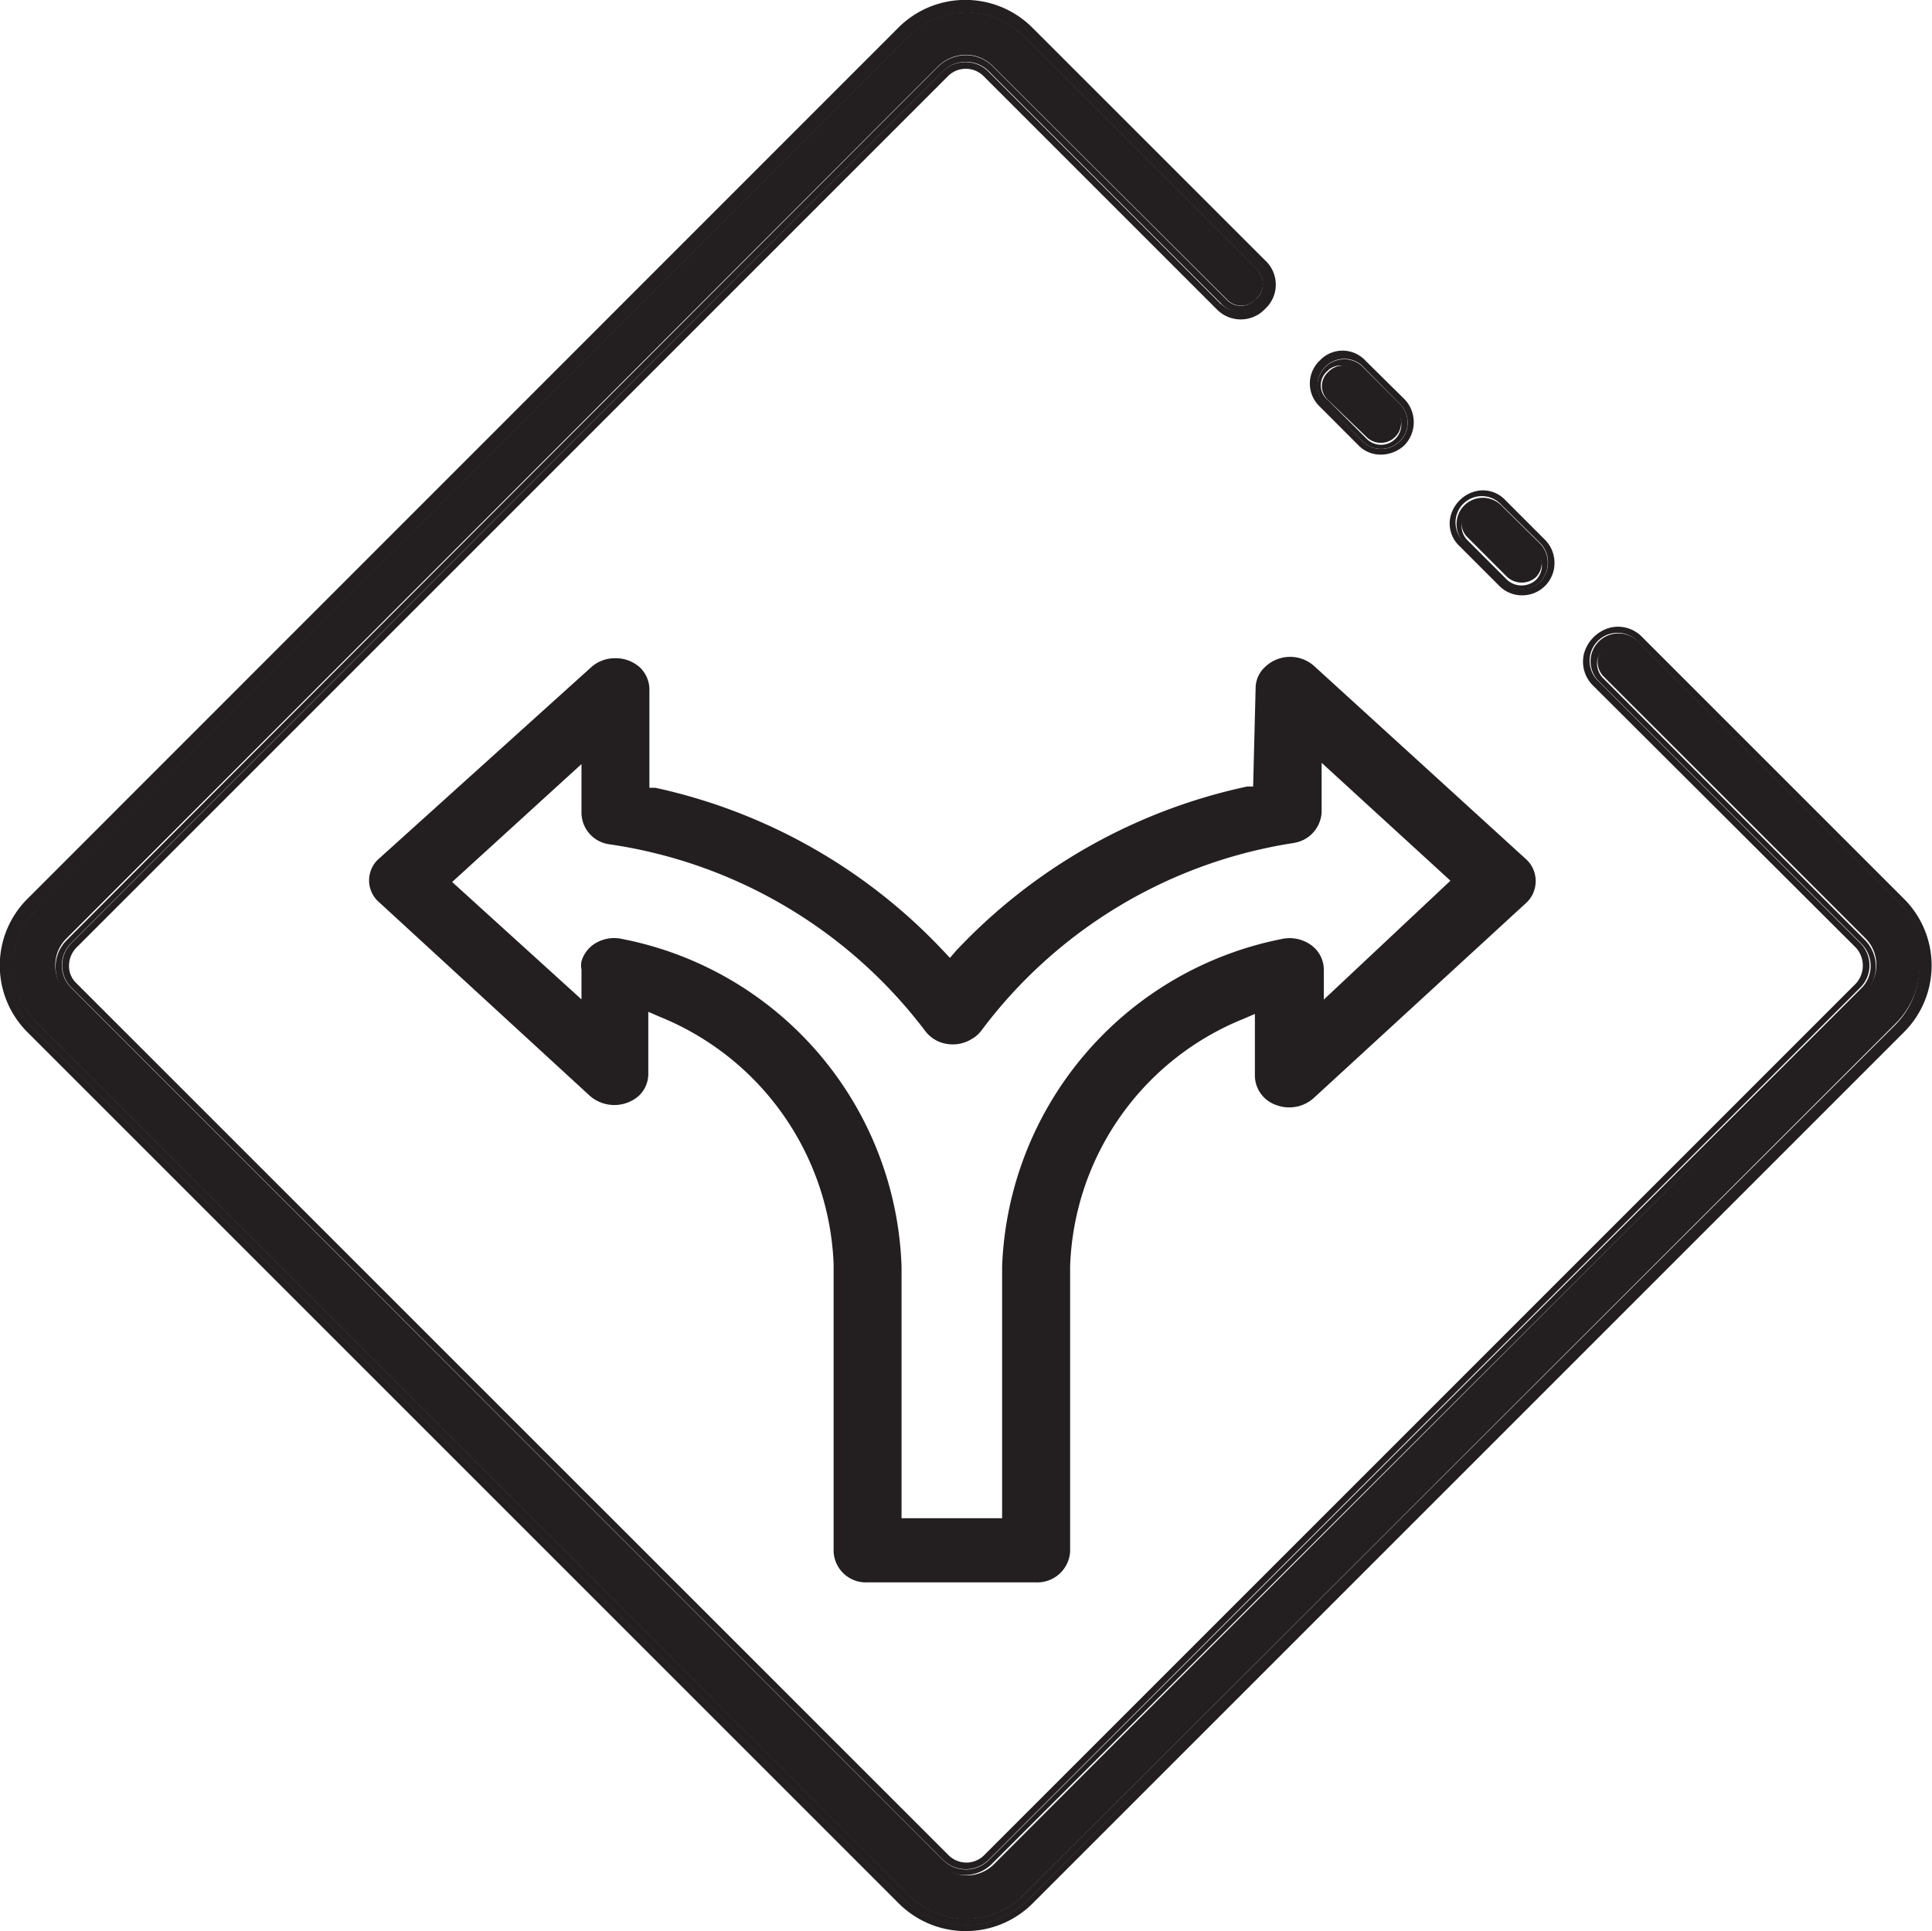
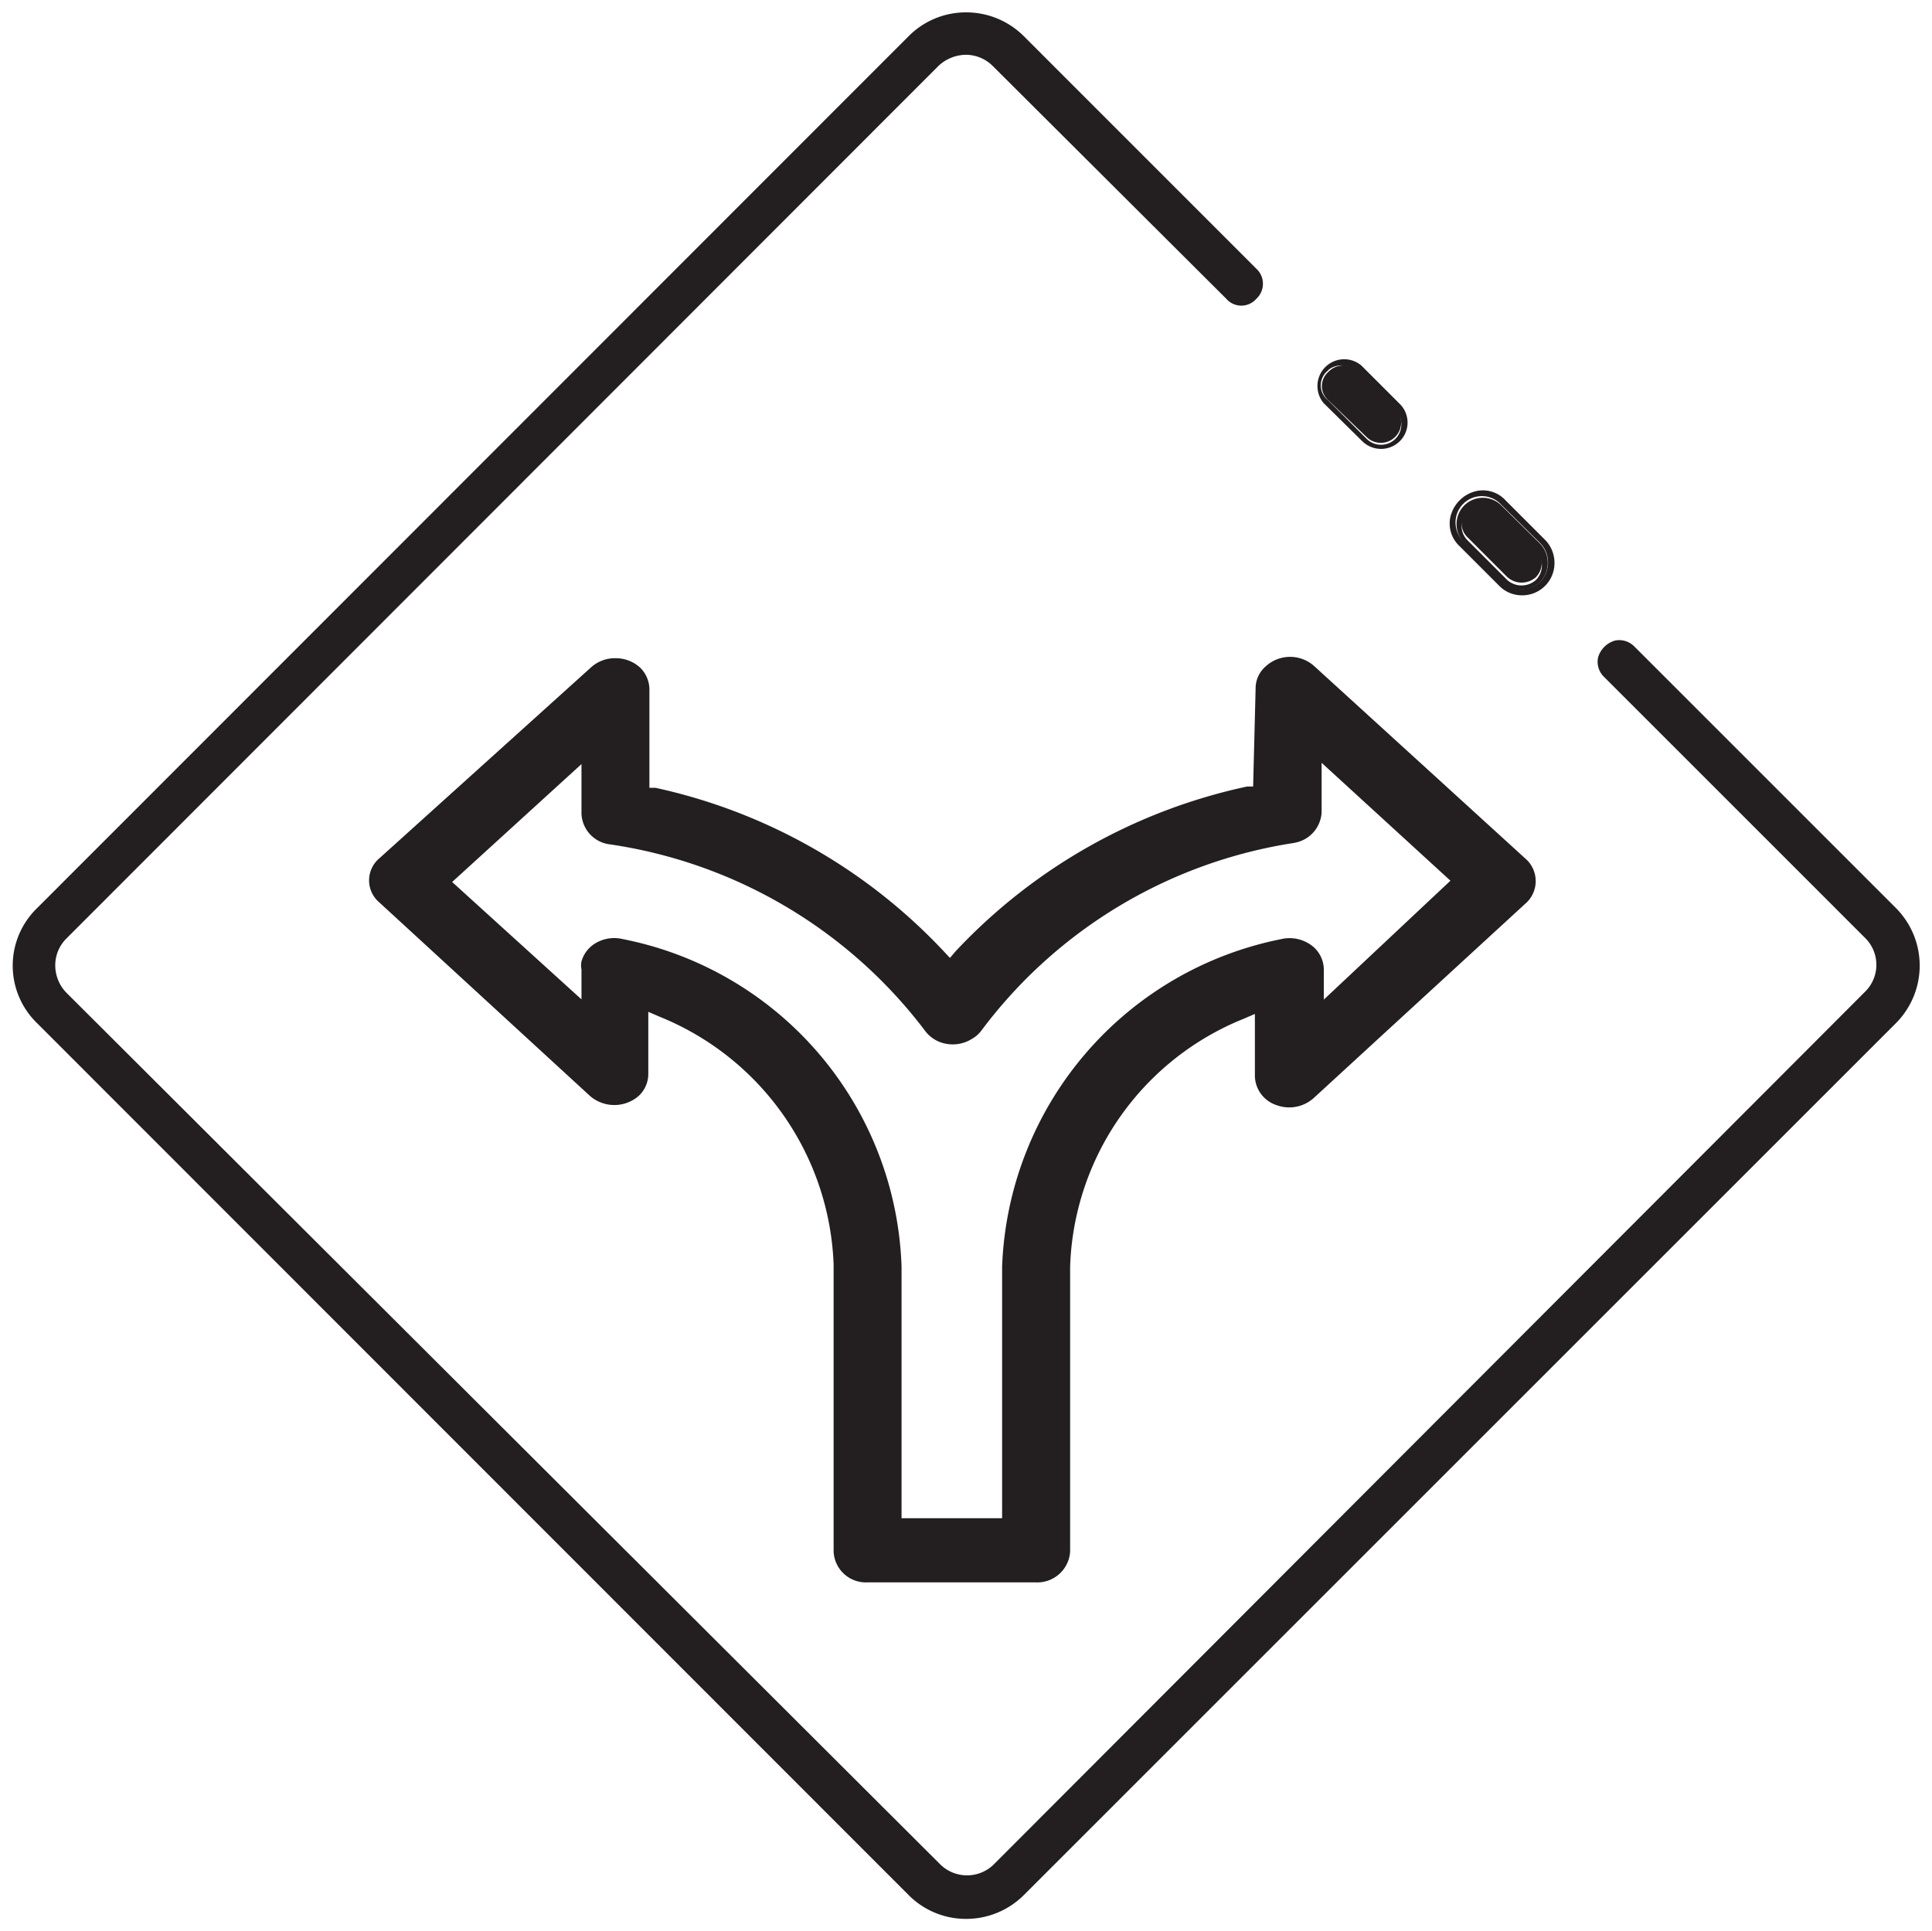
<svg xmlns="http://www.w3.org/2000/svg" width="44.994" height="44.984" viewBox="0 0 44.994 44.984">
  <g id="_2-dwa-tryby-pracy" data-name="2-dwa-tryby-pracy" transform="translate(-12.281 -18.03)">
    <path id="Path_54" data-name="Path 54" d="M40.32,32.952h-.139a13.044,13.044,0,0,0-6.783,3.83l-.139.162-.152-.162a12.99,12.99,0,0,0-6.707-3.8H26.26V30.68a.717.717,0,0,0-.228-.508.84.84,0,0,0-.569-.208h0a.825.825,0,0,0-.557.208L19.97,34.625a.672.672,0,0,0,0,1.027l4.91,4.511a.867.867,0,0,0,1.126,0,.7.7,0,0,0,.228-.508V38.2l.266.115a6.486,6.486,0,0,1,4.05,5.768v6.691a.752.752,0,0,0,.785.715h3.923a.766.766,0,0,0,.8-.715V44.132a6.449,6.449,0,0,1,4.037-5.768l.266-.115V39.7a.73.73,0,0,0,.5.672.854.854,0,0,0,.87-.164l4.923-4.522a.694.694,0,0,0,0-1.061l-4.91-4.476a.839.839,0,0,0-1.126,0,.676.676,0,0,0-.24.508Zm.937,1.315a.761.761,0,0,0,.658-.715V32.4l3,2.746-2.949,2.769V37.2a.708.708,0,0,0-.315-.568.859.859,0,0,0-.685-.124,8.084,8.084,0,0,0-6.492,7.626v5.861H32.132V44.132a8.049,8.049,0,0,0-6.492-7.626.851.851,0,0,0-.6.076.725.725,0,0,0-.362.443.463.463,0,0,0,0,.185v.7l-3.012-2.734,3.012-2.746v1.154a.749.749,0,0,0,.658.715,11.247,11.247,0,0,1,7.34,4.338.778.778,0,0,0,.5.308.833.833,0,0,0,.59-.112.711.711,0,0,0,.228-.2,11.208,11.208,0,0,1,7.315-4.372Z" transform="translate(1.145 3.397)" fill="#231f20" />
    <path id="Path_55" data-name="Path 55" d="M41.87,29.351a.473.473,0,0,0,0-.669l-.923-.911a.427.427,0,0,0-.311-.15h-.115a.542.542,0,0,0-.369.369.461.461,0,0,0,.127.427l.923.923A.5.5,0,0,0,41.87,29.351Z" transform="translate(6.177 2.126)" fill="#231f20" />
    <path id="Path_56" data-name="Path 56" d="M41.574,29.816a.75.75,0,0,0,.761-.761.761.761,0,0,0-.219-.531l-.923-.923a.715.715,0,0,0-.7-.208.808.808,0,0,0-.577.577.715.715,0,0,0,.208.7l.923.923A.738.738,0,0,0,41.574,29.816ZM41.09,27.7l.923.911a.646.646,0,0,1,0,.877.623.623,0,0,1-.877,0l-.911-.923a.612.612,0,1,1,.865-.865Z" transform="translate(6.148 2.08)" fill="#231f20" />
    <path id="Path_57" data-name="Path 57" d="M41.992,29.472a.646.646,0,0,0,0-.877l-.923-.911a.612.612,0,0,0-.865.865l.911.923a.623.623,0,0,0,.877,0Zm-1.823-1.4a.542.542,0,0,1,.369-.369h.115a.427.427,0,0,1,.312.15l.923.911a.473.473,0,0,1,0,.669.5.5,0,0,1-.669,0l-.923-.923A.461.461,0,0,1,40.169,28.076Z" transform="translate(6.163 2.105)" fill="#231f20" />
    <path id="Path_58" data-name="Path 58" d="M36.079,18.829a1.9,1.9,0,0,0-1.342-.549,1.878,1.878,0,0,0-1.329.549L13.1,39.148a1.866,1.866,0,0,0,0,2.671L33.408,62.137a1.878,1.878,0,0,0,1.329.549,1.9,1.9,0,0,0,1.342-.549L56.4,41.818a1.9,1.9,0,0,0,0-2.671l-6.1-6.1a.488.488,0,0,0-.451-.134.573.573,0,0,0-.39.39.488.488,0,0,0,.134.451l6.1,6.1a.878.878,0,0,1,0,1.22L35.372,61.43a.89.89,0,0,1-1.22,0L13.784,41.111a.915.915,0,0,1-.256-.622.878.878,0,0,1,.256-.634L34.1,19.524a.951.951,0,0,1,.634-.256h0a.89.89,0,0,1,.634.268L40.8,24.951a.463.463,0,0,0,.7,0,.476.476,0,0,0,0-.7Z" transform="translate(0.04 0.038)" fill="#231f20" />
-     <path id="Path_59" data-name="Path 59" d="M36.313,18.664a2.206,2.206,0,0,0-3.1,0l-20.292,20.3a2.194,2.194,0,0,0,0,3.108l20.3,20.3a2.206,2.206,0,0,0,3.1,0l20.3-20.3a2.194,2.194,0,0,0,0-3.108l-6.094-6.094a.78.78,0,0,0-.756-.219.865.865,0,0,0-.6.6.78.78,0,0,0,.219.756L55.5,40.1a.622.622,0,0,1,0,.841l-20.3,20.3a.585.585,0,0,1-.414.171h0a.585.585,0,0,1-.414-.171L14.059,40.93a.548.548,0,0,1-.171-.4.609.609,0,0,1,.171-.427l20.3-20.3a.585.585,0,0,1,.414-.171h0a.585.585,0,0,1,.414.171l5.423,5.423a.78.78,0,0,0,1.133,0,.768.768,0,0,0,0-1.133Zm4.4,6.447-5.423-5.423a.756.756,0,0,0-1.048,0L13.95,39.991a.731.731,0,0,0,0,1.048l20.3,20.316a.756.756,0,0,0,1.048,0l20.3-20.316a.731.731,0,0,0,0-1.048L49.512,33.9a.651.651,0,1,1,.914-.926l6.094,6.094a2.047,2.047,0,0,1,0,2.888L36.228,62.269a2.047,2.047,0,0,1-2.888,0l-20.3-20.3a2.047,2.047,0,0,1,0-2.888l20.3-20.3a2.047,2.047,0,0,1,2.888,0L41.651,24.2a.651.651,0,0,1-.926.914Z" transform="translate(0 0)" fill="#231f20" />
-     <path id="Path_60" data-name="Path 60" d="M36.208,18.747a2.048,2.048,0,0,0-2.889,0L13.007,39.058a2.048,2.048,0,0,0,0,2.889L33.318,62.259a2.048,2.048,0,0,0,2.889,0L56.519,41.948a2.048,2.048,0,0,0,0-2.889l-6.1-6.1a.651.651,0,1,0-.914.927l6.1,6.1a.731.731,0,0,1,0,1.048L35.281,61.344a.756.756,0,0,1-1.048,0L13.922,41.021a.731.731,0,0,1,0-1.048L34.233,19.662a.756.756,0,0,1,1.048,0l5.425,5.425a.651.651,0,1,0,.927-.914Zm5.3,6.23a.463.463,0,0,1-.695,0l-5.425-5.413a.89.89,0,0,0-.634-.268h0a.951.951,0,0,0-.634.256L13.812,39.912a.878.878,0,0,0-.256.634.914.914,0,0,0,.256.622L34.123,61.442a.89.89,0,0,0,1.219,0L55.7,41.131a.878.878,0,0,0,0-1.219l-6.1-6.1a.488.488,0,0,1-.134-.451.573.573,0,0,1,.39-.39.488.488,0,0,1,.451.134l6.1,6.1a1.9,1.9,0,0,1,0,2.67L36.1,62.149a1.9,1.9,0,0,1-1.341.549,1.878,1.878,0,0,1-1.329-.549l-20.3-20.311a1.865,1.865,0,0,1,0-2.67l20.3-20.311a1.878,1.878,0,0,1,1.329-.549,1.9,1.9,0,0,1,1.341.549l5.425,5.425a.475.475,0,0,1-.012.695Z" transform="translate(0.02 0.019)" fill="#231f20" />
    <path id="Path_61" data-name="Path 61" d="M38.518,26.662a.473.473,0,0,0,.669-.669l-.9-.9A.45.45,0,0,0,37.964,25a.473.473,0,0,0-.335.15.438.438,0,0,0,0,.658Z" transform="translate(5.586 1.544)" fill="#231f20" />
-     <path id="Path_62" data-name="Path 62" d="M38.361,26.913a.715.715,0,0,0,.531.219.808.808,0,0,0,.542-.219.773.773,0,0,0,0-1.073l-.911-.9a.727.727,0,0,0-1.061,0,.738.738,0,0,0,0,1.073Zm.069-1.869.9.911a.611.611,0,0,1,0,.865.623.623,0,0,1-.877,0l-.9-.9a.623.623,0,0,1,.877-.877Z" transform="translate(5.555 1.487)" fill="#231f20" />
    <path id="Path_63" data-name="Path 63" d="M38.429,26.784a.623.623,0,0,0,.877,0,.611.611,0,0,0,0-.865l-.9-.9a.623.623,0,0,0-.877.877Zm-.785-1.661a.473.473,0,0,1,.335-.1.45.45,0,0,1,.323.138l.9.9a.473.473,0,0,1-.669.669l-.9-.9a.438.438,0,0,1,.012-.7Z" transform="translate(5.576 1.521)" fill="#231f20" />
  </g>
</svg>